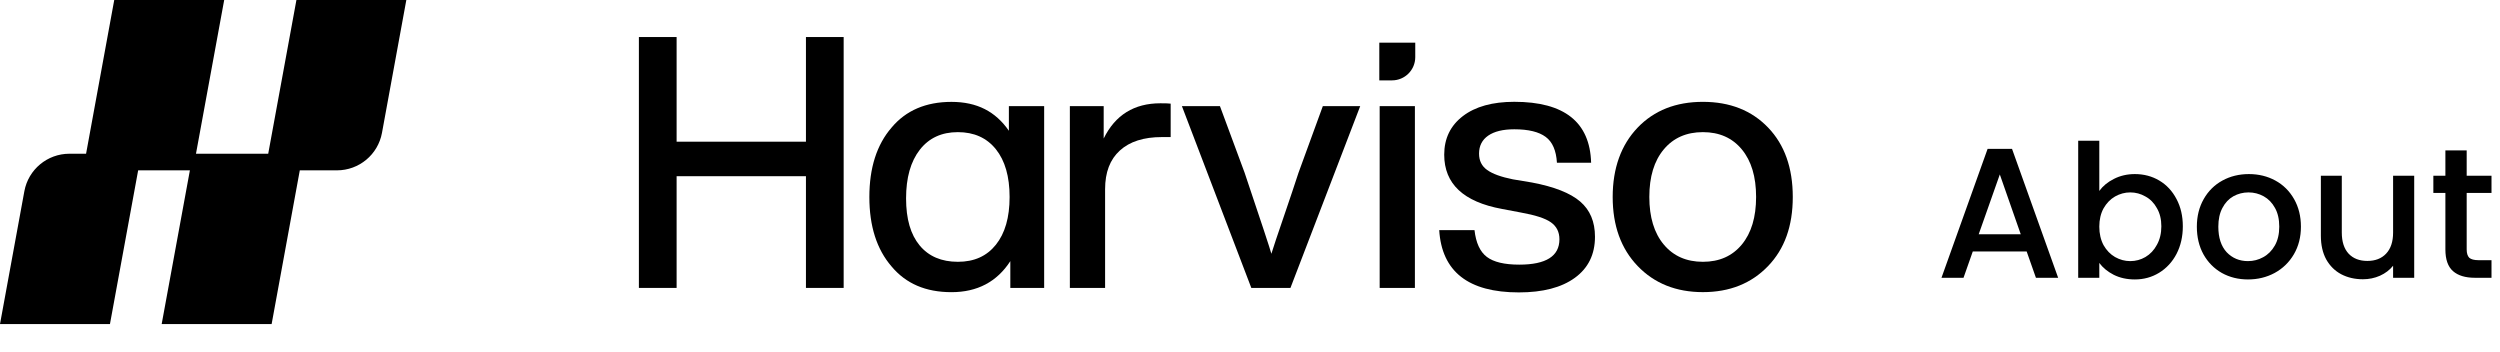
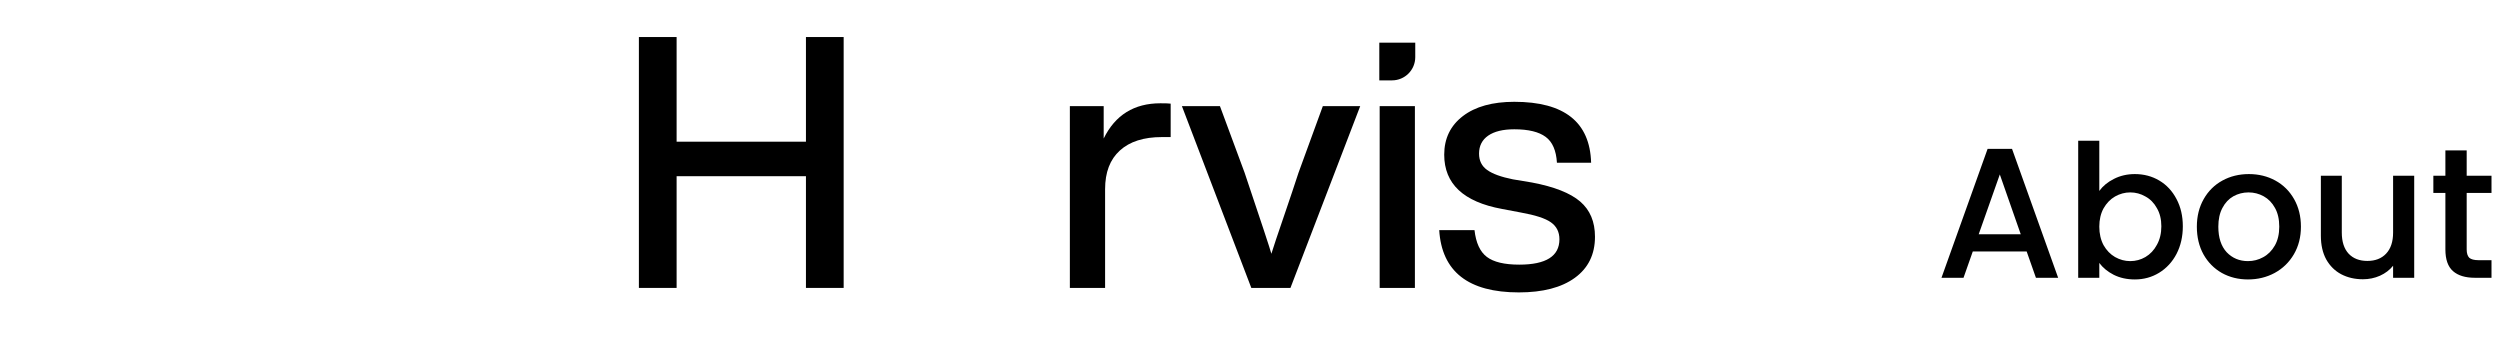
<svg xmlns="http://www.w3.org/2000/svg" width="270" height="38" viewBox="0 0 270 38" fill="none">
-   <path d="M43.884 0L41.254 14.349C40.825 16.694 38.779 18.397 36.391 18.397H32.378L29.336 35H17.461L20.508 18.397H14.921L11.875 35H0L2.631 20.651C3.064 18.306 5.11 16.603 7.493 16.603H9.296L12.338 0H24.213L21.166 16.603H28.967L32.014 0H43.884Z" fill="black" />
  <path d="M87.042 4H91.115V31.095H87.042V19.03H73.074V31.095H69V4H73.074V15.303H87.042V4Z" fill="black" />
-   <path d="M108.964 11.459H112.769V31.095H109.115V28.204C107.668 30.436 105.549 31.554 102.758 31.554C99.967 31.554 97.834 30.627 96.287 28.776C94.688 26.926 93.891 24.425 93.891 21.279C93.891 18.133 94.688 15.632 96.287 13.781C97.834 11.931 99.993 11.003 102.758 11.003C105.523 11.003 107.516 12.043 108.959 14.124V11.459H108.964ZM107.555 26.432C108.543 25.201 109.037 23.48 109.037 21.275C109.037 19.069 108.543 17.348 107.555 16.117C106.567 14.886 105.198 14.271 103.447 14.271C101.696 14.271 100.326 14.904 99.338 16.174C98.35 17.444 97.856 19.194 97.856 21.426C97.856 23.658 98.346 25.327 99.321 26.506C100.296 27.684 101.674 28.274 103.451 28.274C105.228 28.274 106.571 27.658 107.56 26.427L107.555 26.432Z" fill="black" />
  <path d="M126.432 11.19V14.804H125.478C123.524 14.804 122.015 15.285 120.949 16.252C119.883 17.214 119.35 18.609 119.35 20.438V31.095H115.545V11.459H119.198V14.96C120.442 12.425 122.483 11.155 125.326 11.155C125.885 11.155 126.254 11.168 126.432 11.194V11.19Z" fill="black" />
  <path d="M142.869 11.459H146.904L139.368 31.095H135.142L127.645 11.459H131.753L134.418 18.653C136.221 24.005 137.183 26.926 137.309 27.407C137.387 27.151 137.552 26.644 137.803 25.886C138.059 25.123 138.414 24.079 138.869 22.748C139.324 21.418 139.784 20.052 140.239 18.657L142.865 11.463L142.869 11.459Z" fill="black" />
  <path d="M148.965 8.68V4.607H152.848V6.171C152.848 7.558 151.725 8.68 150.339 8.68H148.965ZM149.004 31.095V11.459H152.809V31.095H149.004Z" fill="black" />
  <path d="M155.442 24.854H159.247C159.399 26.224 159.845 27.19 160.578 27.745C161.315 28.304 162.48 28.581 164.08 28.581C166.97 28.581 168.418 27.667 168.418 25.842C168.418 25.058 168.114 24.447 167.503 24.014C166.897 23.58 165.804 23.229 164.231 22.948L162.216 22.566C158.056 21.803 155.975 19.853 155.975 16.707C155.975 14.956 156.647 13.569 157.991 12.538C159.334 11.511 161.189 10.995 163.547 10.995C168.951 10.995 171.716 13.188 171.841 17.578H168.149C168.071 16.26 167.668 15.324 166.931 14.783C166.194 14.236 165.068 13.963 163.542 13.963C162.324 13.963 161.384 14.193 160.725 14.648C160.066 15.103 159.737 15.753 159.737 16.59C159.737 17.352 160.027 17.942 160.613 18.358C161.198 18.778 162.121 19.112 163.391 19.368L165.445 19.71C167.854 20.165 169.592 20.85 170.658 21.764C171.724 22.679 172.258 23.944 172.258 25.569C172.258 27.472 171.534 28.95 170.086 30.003C168.639 31.056 166.624 31.58 164.036 31.58C158.58 31.58 155.715 29.335 155.434 24.846L155.442 24.854Z" fill="black" />
-   <path d="M183.912 31.55C181.022 31.55 178.673 30.61 176.87 28.733C175.067 26.857 174.17 24.369 174.17 21.275C174.17 18.18 175.071 15.654 176.87 13.777C178.647 11.927 180.991 10.999 183.912 10.999C186.833 10.999 189.178 11.927 190.955 13.777C192.732 15.628 193.62 18.128 193.62 21.275C193.62 24.421 192.732 26.883 190.955 28.733C189.152 30.61 186.807 31.55 183.912 31.55ZM188.116 26.41C189.143 25.166 189.659 23.455 189.659 21.27C189.659 19.086 189.143 17.374 188.116 16.135C187.089 14.891 185.689 14.271 183.912 14.271C182.136 14.271 180.727 14.891 179.687 16.135C178.647 17.378 178.127 19.09 178.127 21.27C178.127 23.45 178.647 25.166 179.687 26.41C180.727 27.654 182.136 28.274 183.912 28.274C185.689 28.274 187.089 27.654 188.116 26.41Z" fill="black" />
  <path d="M218.88 27.16H213.06L212.06 30H209.68L214.66 16.08H217.3L222.28 30H219.88L218.88 27.16ZM218.24 25.3L215.98 18.84L213.7 25.3H218.24ZM226.725 20.62C227.112 20.087 227.639 19.653 228.305 19.32C228.985 18.973 229.739 18.8 230.565 18.8C231.539 18.8 232.419 19.033 233.205 19.5C233.992 19.967 234.612 20.633 235.065 21.5C235.519 22.353 235.745 23.333 235.745 24.44C235.745 25.547 235.519 26.54 235.065 27.42C234.612 28.287 233.985 28.967 233.185 29.46C232.399 29.94 231.525 30.18 230.565 30.18C229.712 30.18 228.952 30.013 228.285 29.68C227.632 29.347 227.112 28.92 226.725 28.4V30H224.445V15.2H226.725V20.62ZM233.425 24.44C233.425 23.68 233.265 23.027 232.945 22.48C232.639 21.92 232.225 21.5 231.705 21.22C231.199 20.927 230.652 20.78 230.065 20.78C229.492 20.78 228.945 20.927 228.425 21.22C227.919 21.513 227.505 21.94 227.185 22.5C226.879 23.06 226.725 23.72 226.725 24.48C226.725 25.24 226.879 25.907 227.185 26.48C227.505 27.04 227.919 27.467 228.425 27.76C228.945 28.053 229.492 28.2 230.065 28.2C230.652 28.2 231.199 28.053 231.705 27.76C232.225 27.453 232.639 27.013 232.945 26.44C233.265 25.867 233.425 25.2 233.425 24.44ZM242.78 30.18C241.74 30.18 240.8 29.947 239.96 29.48C239.12 29 238.46 28.333 237.98 27.48C237.5 26.613 237.26 25.613 237.26 24.48C237.26 23.36 237.507 22.367 238 21.5C238.493 20.633 239.167 19.967 240.02 19.5C240.873 19.033 241.827 18.8 242.88 18.8C243.933 18.8 244.887 19.033 245.74 19.5C246.593 19.967 247.267 20.633 247.76 21.5C248.253 22.367 248.5 23.36 248.5 24.48C248.5 25.6 248.247 26.593 247.74 27.46C247.233 28.327 246.54 29 245.66 29.48C244.793 29.947 243.833 30.18 242.78 30.18ZM242.78 28.2C243.367 28.2 243.913 28.06 244.42 27.78C244.94 27.5 245.36 27.08 245.68 26.52C246 25.96 246.16 25.28 246.16 24.48C246.16 23.68 246.007 23.007 245.7 22.46C245.393 21.9 244.987 21.48 244.48 21.2C243.973 20.92 243.427 20.78 242.84 20.78C242.253 20.78 241.707 20.92 241.2 21.2C240.707 21.48 240.313 21.9 240.02 22.46C239.727 23.007 239.58 23.68 239.58 24.48C239.58 25.667 239.88 26.587 240.48 27.24C241.093 27.88 241.86 28.2 242.78 28.2ZM260.734 18.98V30H258.454V28.7C258.094 29.153 257.621 29.513 257.034 29.78C256.461 30.033 255.847 30.16 255.194 30.16C254.327 30.16 253.547 29.98 252.854 29.62C252.174 29.26 251.634 28.727 251.234 28.02C250.847 27.313 250.654 26.46 250.654 25.46V18.98H252.914V25.12C252.914 26.107 253.161 26.867 253.654 27.4C254.147 27.92 254.821 28.18 255.674 28.18C256.527 28.18 257.201 27.92 257.694 27.4C258.201 26.867 258.454 26.107 258.454 25.12V18.98H260.734ZM266.402 20.84V26.94C266.402 27.353 266.496 27.653 266.682 27.84C266.882 28.013 267.216 28.1 267.682 28.1H269.082V30H267.282C266.256 30 265.469 29.76 264.922 29.28C264.376 28.8 264.102 28.02 264.102 26.94V20.84H262.802V18.98H264.102V16.24H266.402V18.98H269.082V20.84H266.402Z" fill="black" />
</svg>